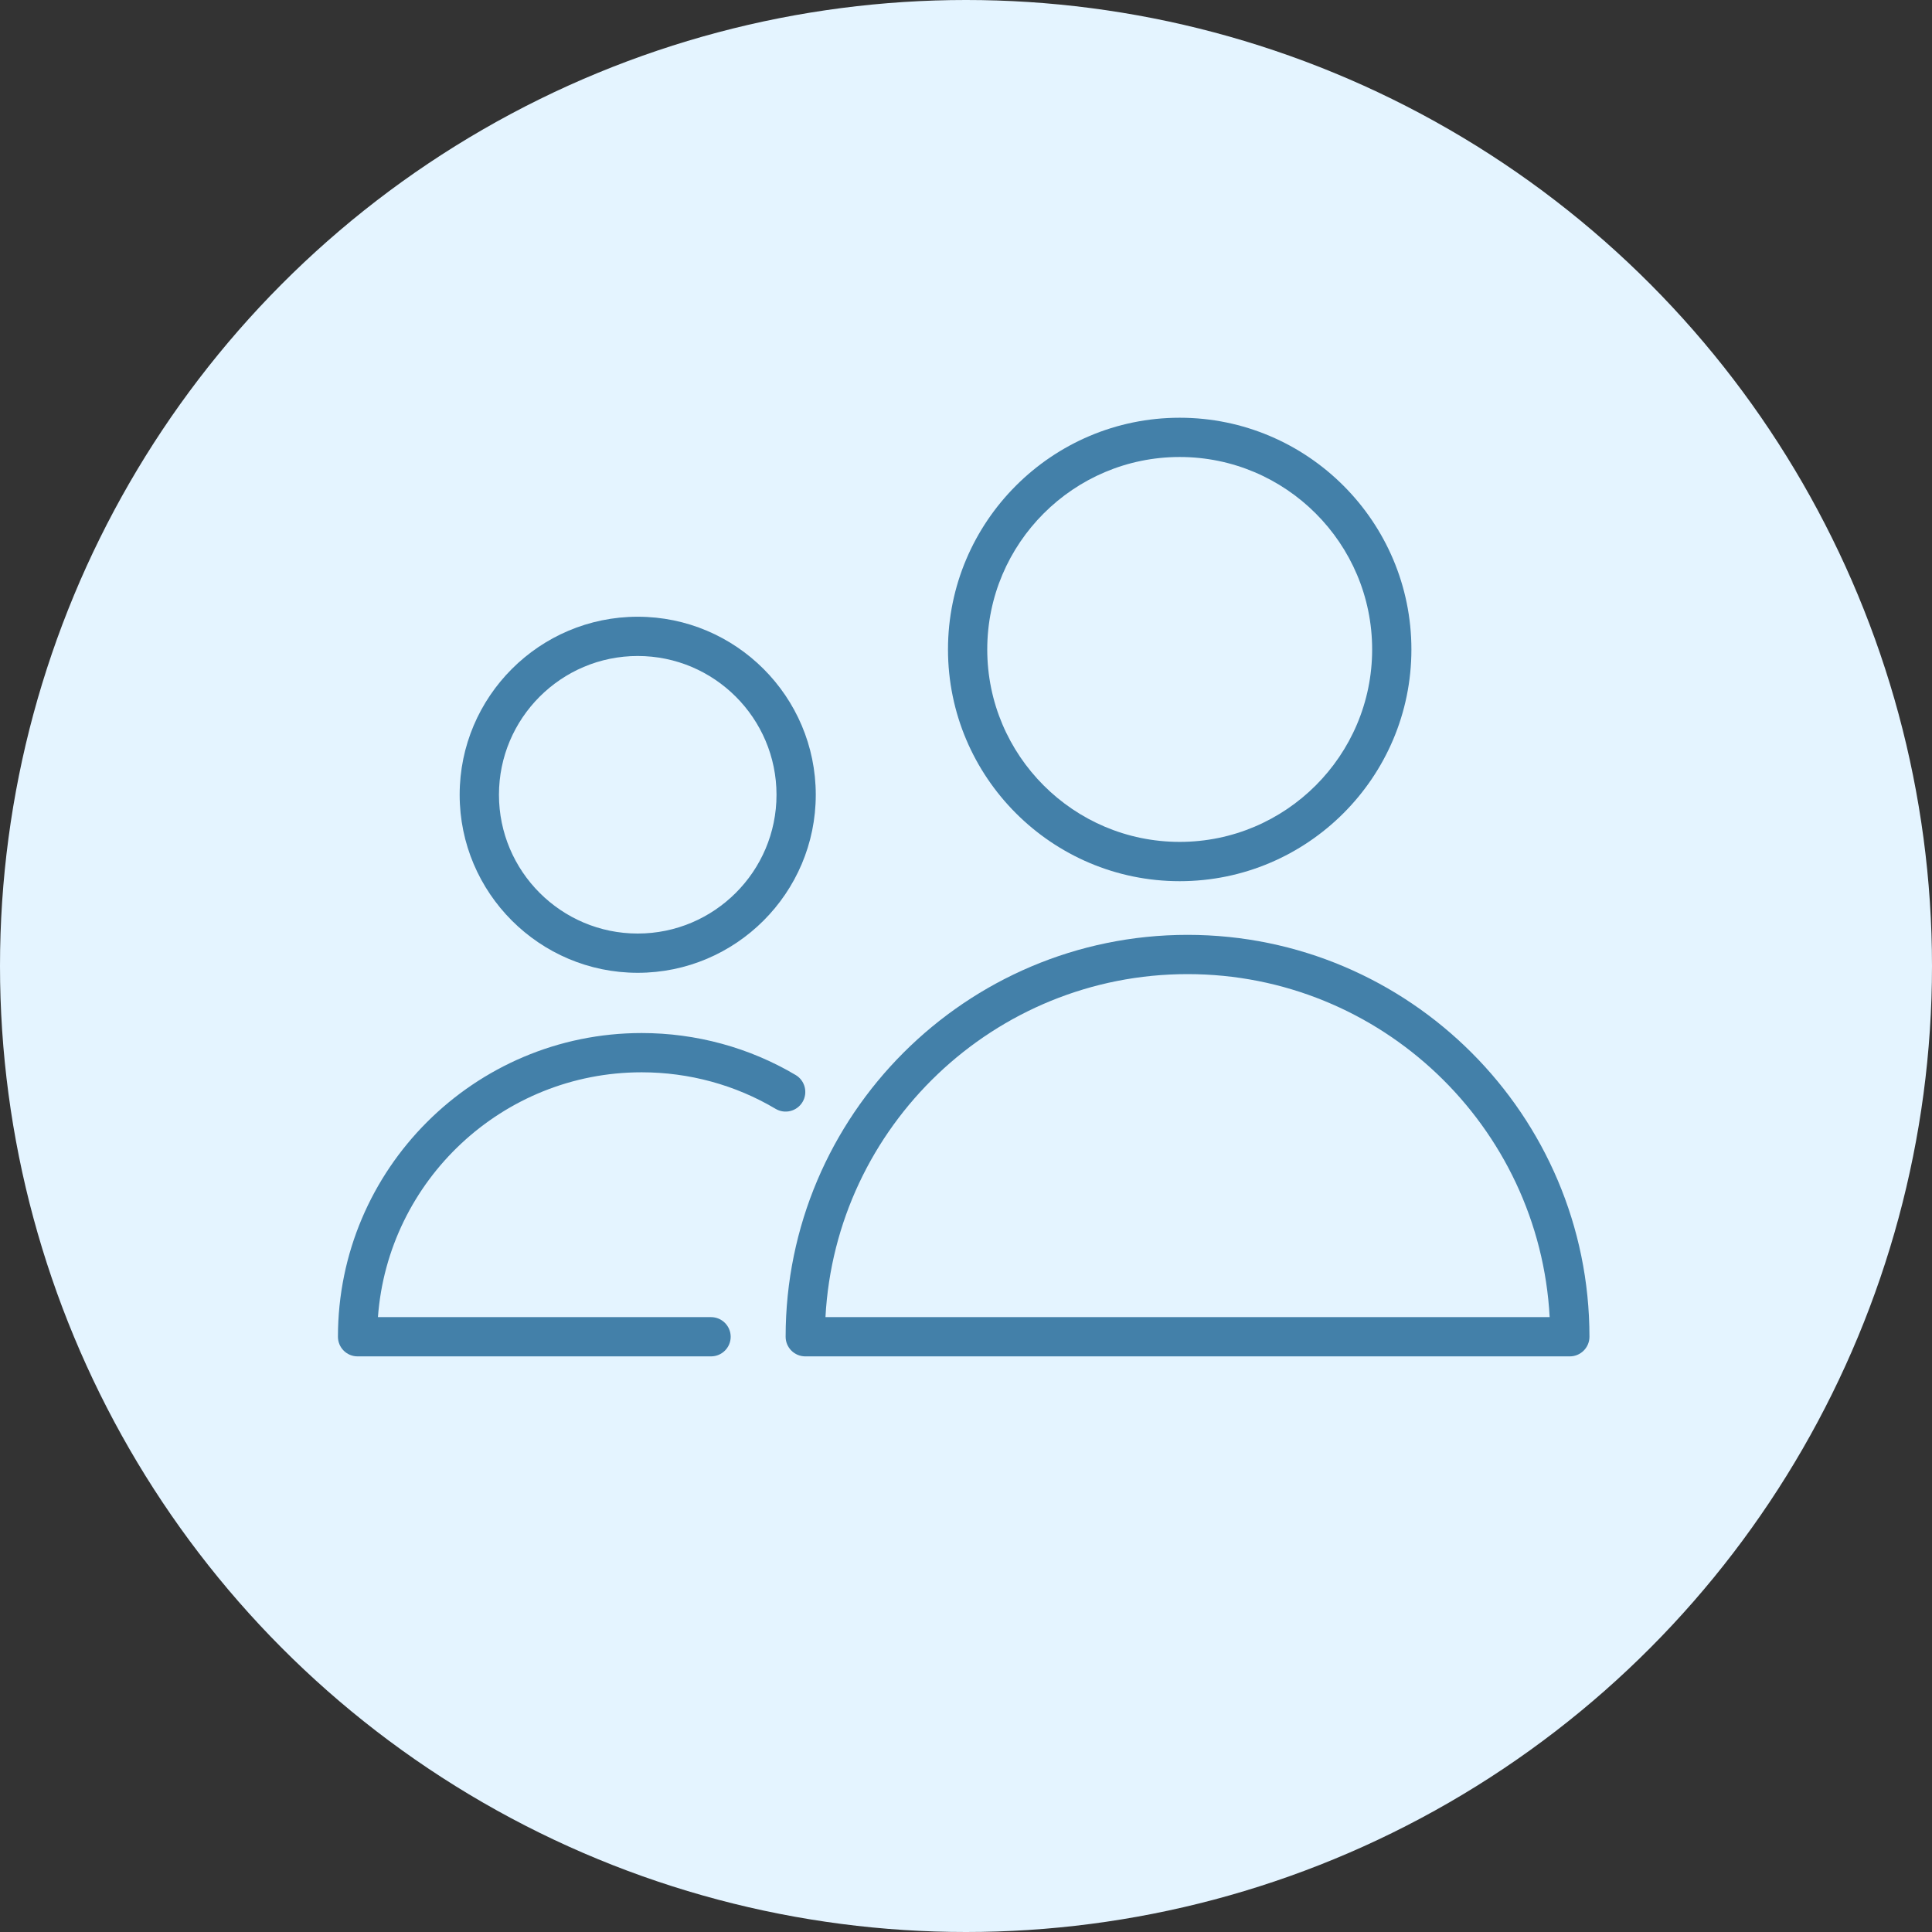
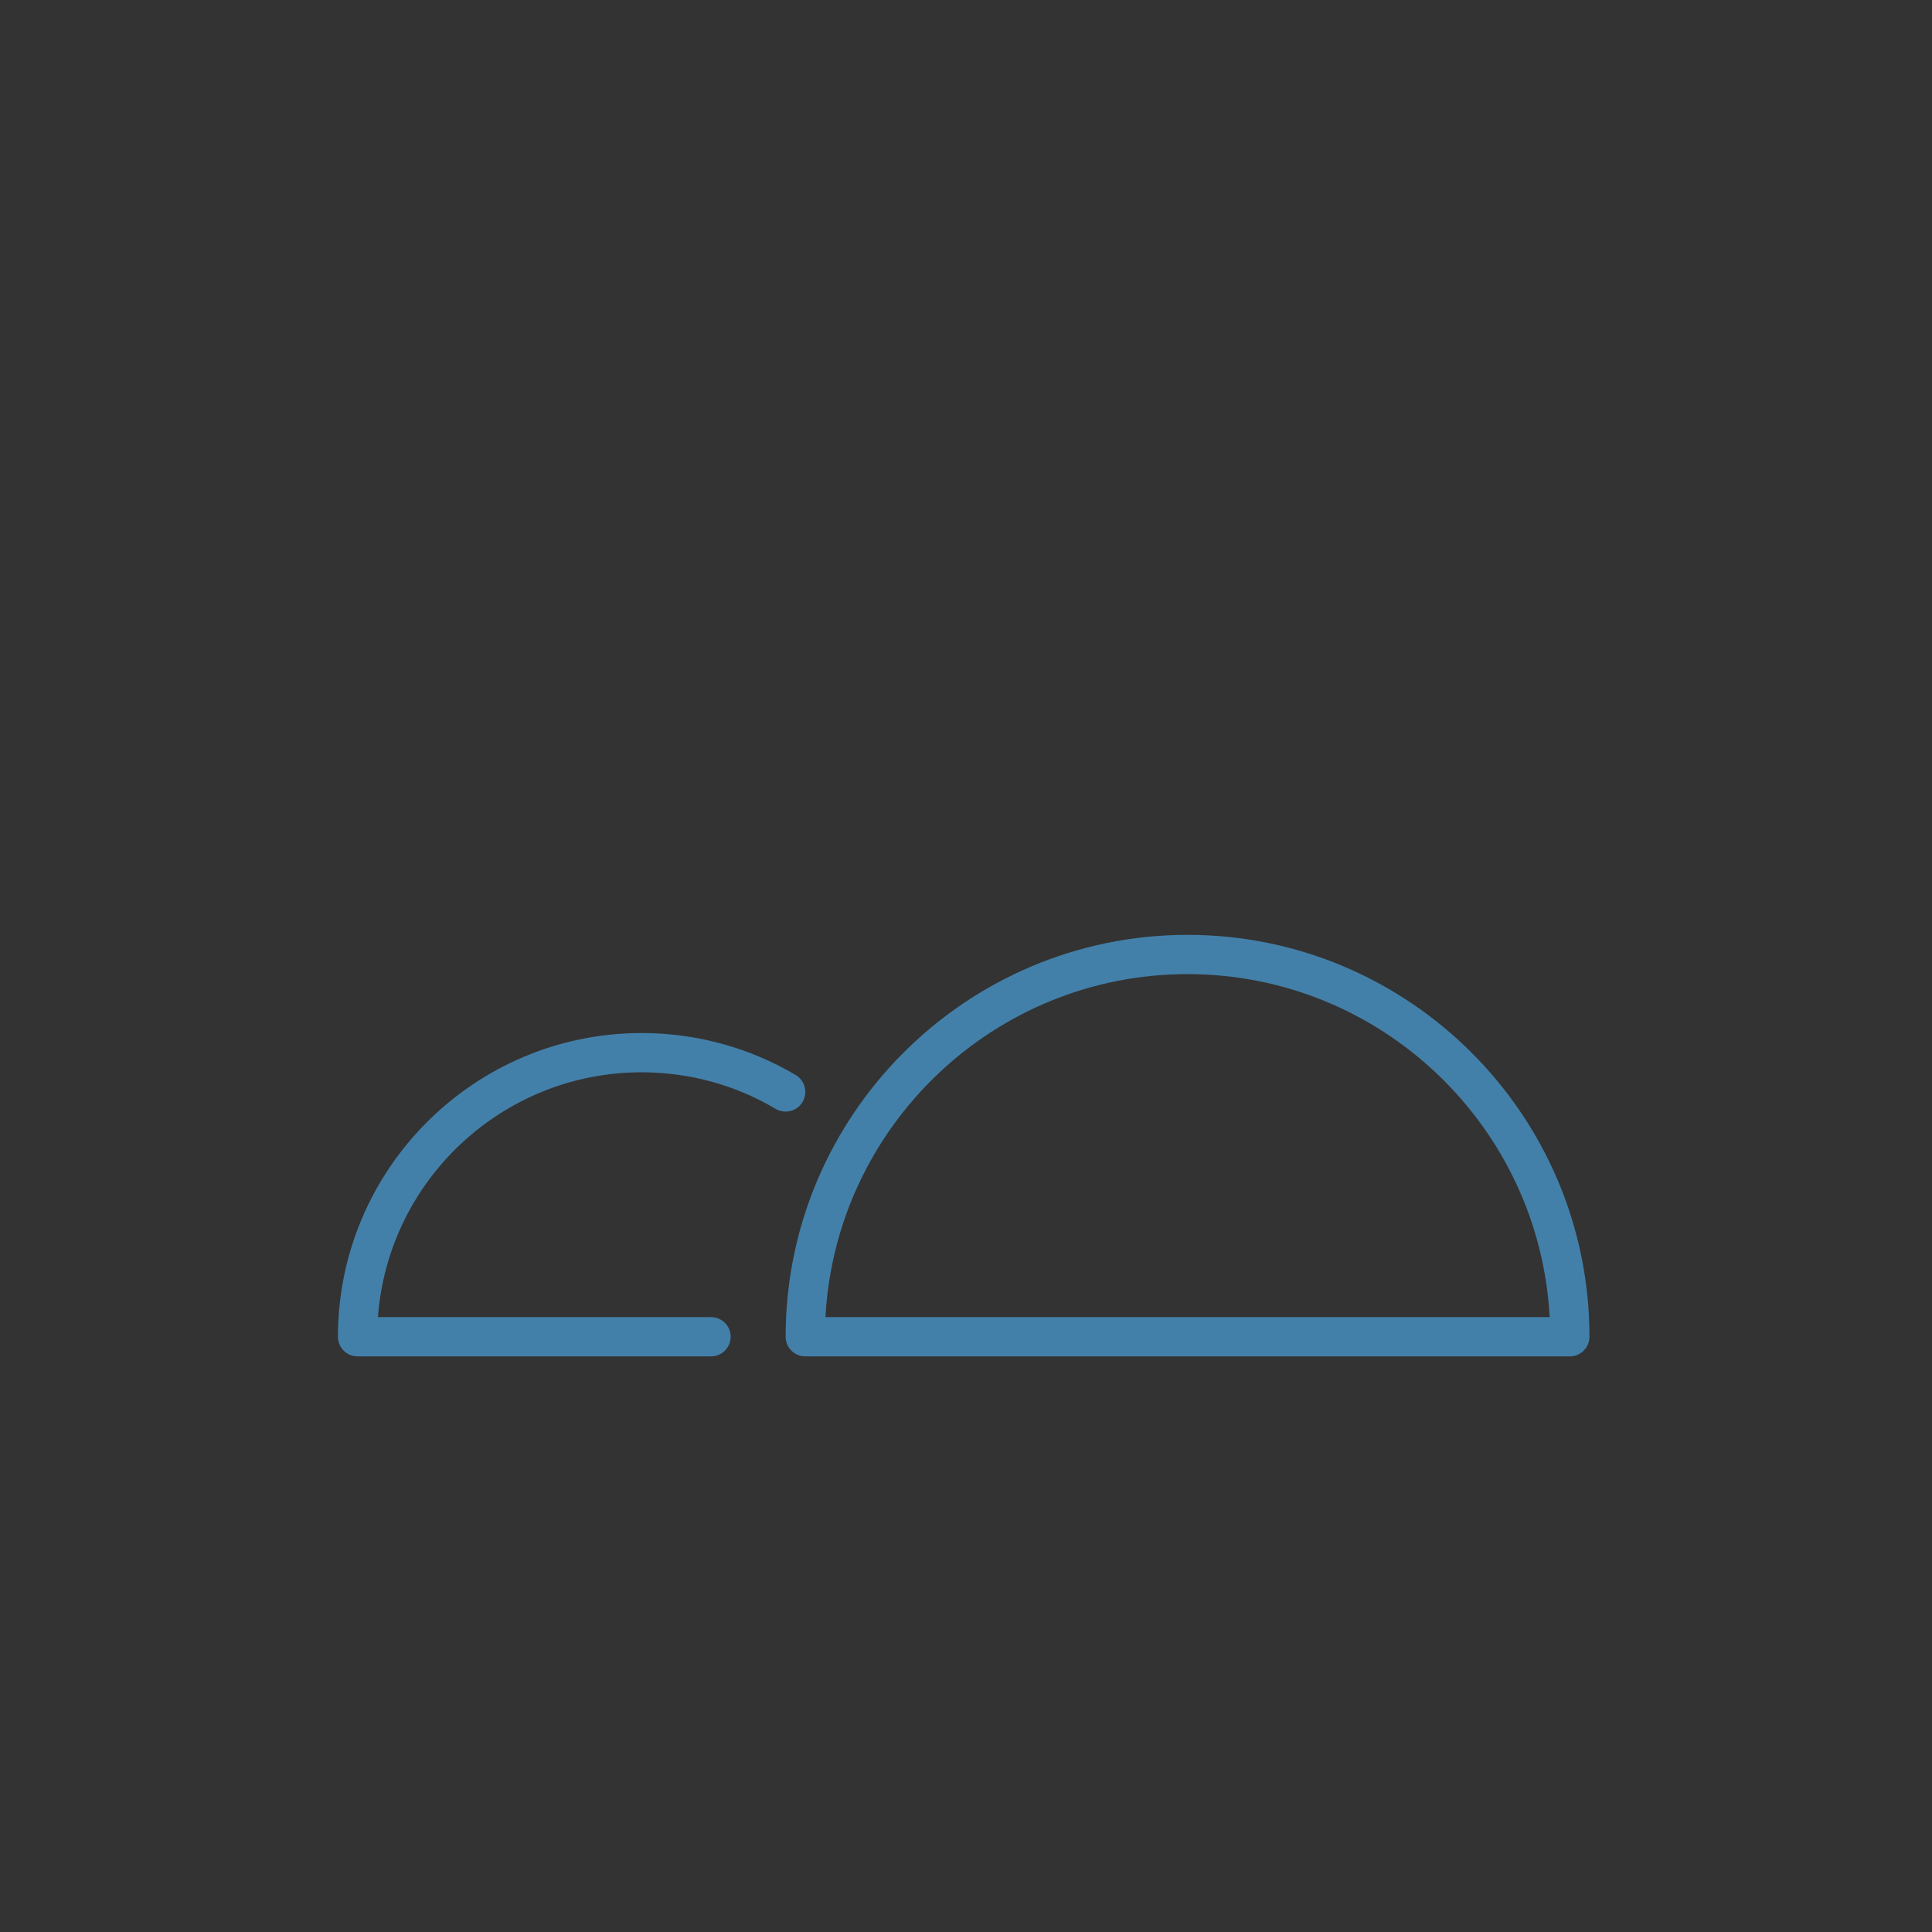
<svg xmlns="http://www.w3.org/2000/svg" width="50" height="50" viewBox="0 0 50 50" fill="none">
  <rect x="0" y="0" width="50" height="50" fill="#333333" stroke="none" />
-   <circle cx="25" cy="25" r="25" fill="#E4F4FF" />
  <path d="M30.734 24.194C24.998 24.194 20.332 28.86 20.332 34.595C20.332 34.875 20.56 35.103 20.841 35.103H40.627C40.907 35.103 41.135 34.875 41.135 34.595C41.135 28.86 36.469 24.194 30.734 24.194ZM21.363 34.087C21.627 29.148 25.729 25.21 30.734 25.21C35.738 25.21 39.84 29.148 40.105 34.087H21.363Z" fill="#4380A9" />
-   <path d="M30.53 22.805C33.837 22.805 36.527 20.115 36.527 16.808C36.527 13.501 33.837 10.811 30.53 10.811C27.224 10.811 24.534 13.501 24.534 16.808C24.534 20.115 27.224 22.805 30.53 22.805ZM30.53 11.827C33.276 11.827 35.511 14.062 35.511 16.808C35.511 19.554 33.276 21.788 30.53 21.788C27.785 21.788 25.55 19.554 25.55 16.808C25.55 14.062 27.785 11.827 30.53 11.827Z" fill="#4380A9" />
  <path d="M16.606 27.751C17.833 27.751 19.032 28.078 20.073 28.697C20.315 28.84 20.626 28.76 20.77 28.519C20.913 28.278 20.834 27.966 20.593 27.822C19.395 27.111 18.016 26.735 16.606 26.735C12.271 26.735 8.746 30.261 8.746 34.595C8.746 34.876 8.973 35.103 9.254 35.103H18.401C18.682 35.103 18.91 34.876 18.91 34.595C18.91 34.315 18.682 34.087 18.401 34.087H9.781C10.041 30.549 13.003 27.751 16.606 27.751Z" fill="#4380A9" />
-   <path d="M16.504 25.176C19.045 25.176 21.112 23.109 21.112 20.569C21.112 18.028 19.045 15.961 16.504 15.961C13.963 15.961 11.896 18.028 11.896 20.569C11.896 23.109 13.963 25.176 16.504 25.176ZM16.504 16.977C18.485 16.977 20.096 18.588 20.096 20.569C20.096 22.549 18.485 24.16 16.504 24.16C14.524 24.16 12.913 22.549 12.913 20.569C12.913 18.588 14.524 16.977 16.504 16.977Z" fill="#4380A9" />
</svg>